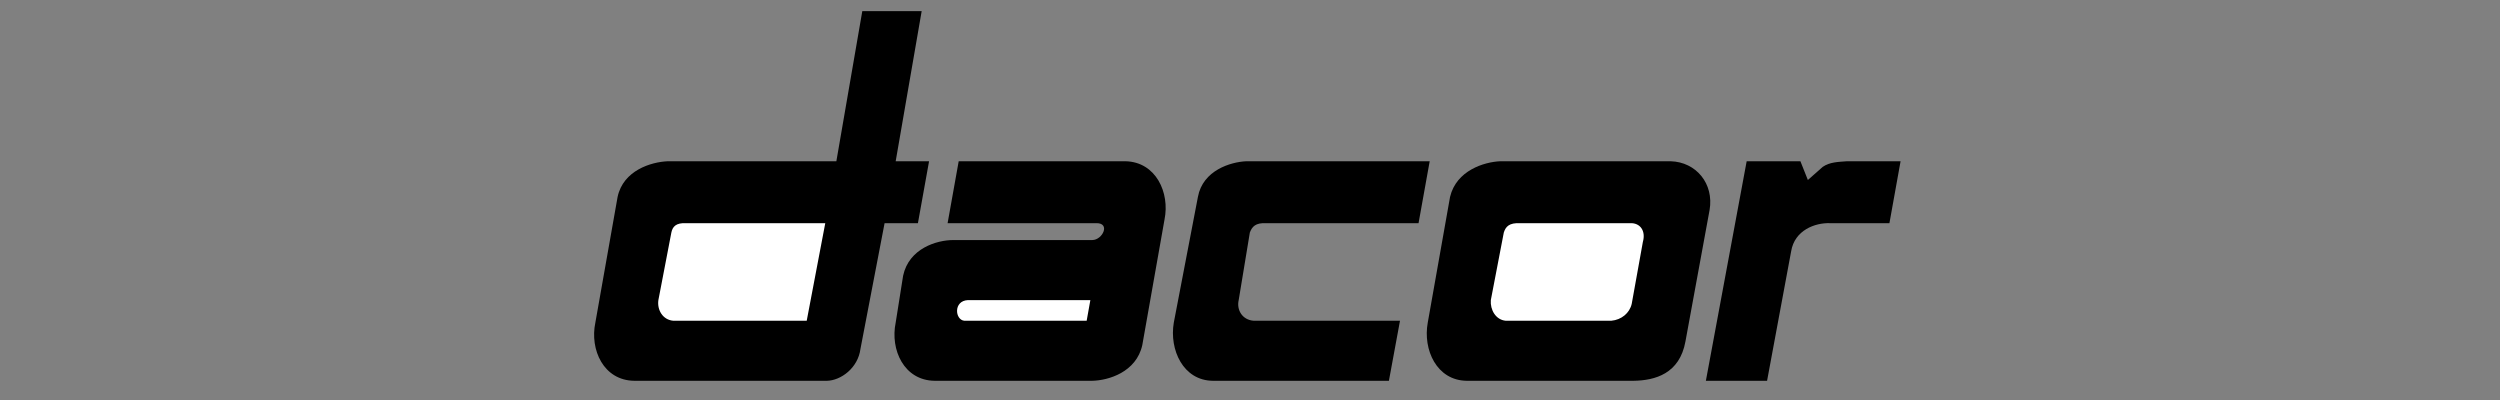
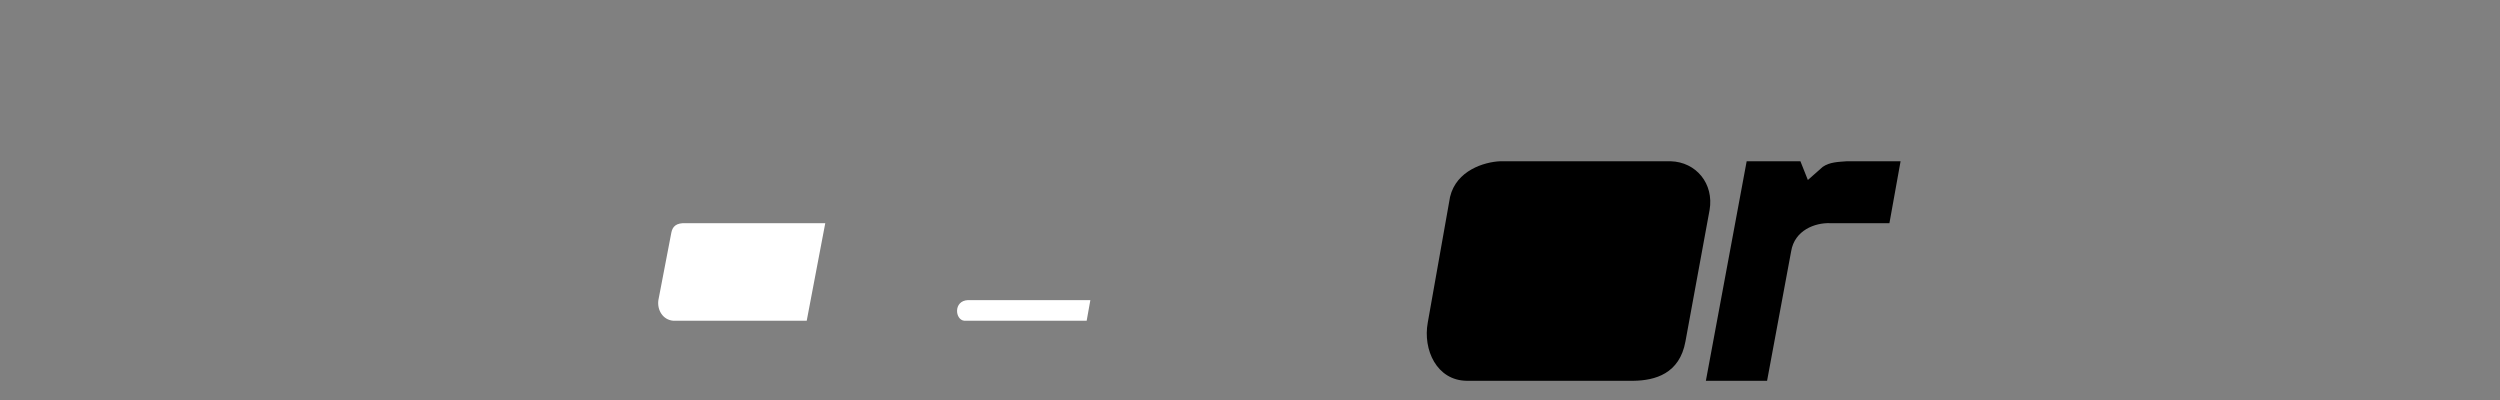
<svg xmlns="http://www.w3.org/2000/svg" width="250" zoomAndPan="magnify" viewBox="0 0 187.5 30" height="40" preserveAspectRatio="xMidYMid meet" version="1.0">
  <rect x="0" y="0" width="187.5" height="30" fill="#808080" stroke="none" />
  <defs>
    <clipPath id="2356abc5d8">
      <path d="M 107 12 L 129 12 L 129 28.848 L 107 28.848 Z M 107 12 " clip-rule="nonzero" />
    </clipPath>
    <clipPath id="c8b3e97207">
      <path d="M 44.559 0.543 L 108 0.543 L 108 28.848 L 44.559 28.848 Z M 44.559 0.543 " clip-rule="nonzero" />
    </clipPath>
    <clipPath id="69e28e2d6b">
      <path d="M 127 12 L 142.543 12 L 142.543 28.848 L 127 28.848 Z M 127 12 " clip-rule="nonzero" />
    </clipPath>
  </defs>
  <g clip-path="url(#2356abc5d8)">
    <path fill="#000000" d="M 112.508 12.094 C 111.324 12.148 109.23 12.773 108.754 14.766 L 107.082 24.195 C 106.707 26.23 107.754 28.535 110.004 28.559 L 122.52 28.559 C 124.125 28.535 125.973 28.035 126.41 25.602 L 128.219 15.75 C 128.559 13.77 127.203 12.148 125.301 12.094 Z M 112.508 12.094 " fill-opacity="1" fill-rule="nonzero" />
  </g>
-   <path fill="#ffffff" d="M 114.035 16.738 C 113.168 16.695 112.926 17.008 112.785 17.441 L 111.812 22.508 C 111.754 23.238 112.184 23.988 112.926 24.055 L 120.852 24.055 C 121.602 23.988 122.219 23.488 122.379 22.789 L 123.215 18.145 C 123.449 17.32 123.02 16.699 122.242 16.738 Z M 114.035 16.738 " fill-opacity="1" fill-rule="nonzero" />
  <g clip-path="url(#c8b3e97207)">
-     <path fill="#000000" d="M 106.391 16.738 L 94.988 16.738 C 94.148 16.695 93.902 17.008 93.738 17.441 L 92.902 22.508 C 92.734 23.238 93.164 23.988 94.016 24.055 L 105 24.055 L 104.168 28.559 L 90.957 28.559 C 88.734 28.535 87.688 26.23 88.035 24.195 L 89.844 14.766 C 90.211 12.77 92.305 12.148 93.461 12.094 L 107.227 12.094 Z M 82.195 16.738 L 71.07 16.738 L 71.902 12.094 L 84.418 12.094 C 86.699 12.148 87.746 14.453 87.34 16.457 L 85.672 25.883 C 85.223 27.914 83.129 28.535 81.914 28.559 L 70.098 28.559 C 67.801 28.535 66.754 26.23 67.176 24.195 L 67.734 20.676 C 68.172 18.629 70.262 18.004 71.488 18.004 L 81.914 18.004 C 82.699 18.004 83.316 16.699 82.195 16.738 Z M 66.344 16.738 L 68.844 16.738 L 69.68 12.094 L 67.176 12.094 L 69.125 0.836 L 64.672 0.836 L 62.727 12.094 L 50.074 12.094 C 48.84 12.148 46.746 12.773 46.32 14.766 L 44.652 24.195 C 44.223 26.23 45.27 28.535 47.57 28.559 L 62.031 28.559 C 63.062 28.535 64.352 27.602 64.535 26.164 Z M 66.344 16.738 " fill-opacity="1" fill-rule="nonzero" />
-   </g>
+     </g>
  <path fill="#ffffff" d="M 50.492 24.055 C 49.703 23.988 49.273 23.238 49.379 22.508 L 50.352 17.441 C 50.441 17.008 50.688 16.699 51.465 16.738 L 61.895 16.738 L 60.504 24.055 Z M 50.492 24.055 " fill-opacity="1" fill-rule="nonzero" />
  <g clip-path="url(#69e28e2d6b)">
    <path fill="#000000" d="M 135.59 13.5 L 136.703 12.516 C 137.238 12.148 137.852 12.148 138.508 12.094 L 142.543 12.094 L 141.707 16.738 L 137.258 16.738 C 136.133 16.695 134.594 17.262 134.336 18.848 L 132.531 28.559 L 127.941 28.559 L 131 12.094 L 135.031 12.094 Z M 135.59 13.5 " fill-opacity="1" fill-rule="nonzero" />
  </g>
  <path fill="#ffffff" d="M 72.32 24.055 C 71.617 23.988 71.492 22.555 72.598 22.508 L 81.777 22.508 L 81.5 24.055 Z M 72.32 24.055 " fill-opacity="1" fill-rule="nonzero" />
</svg>